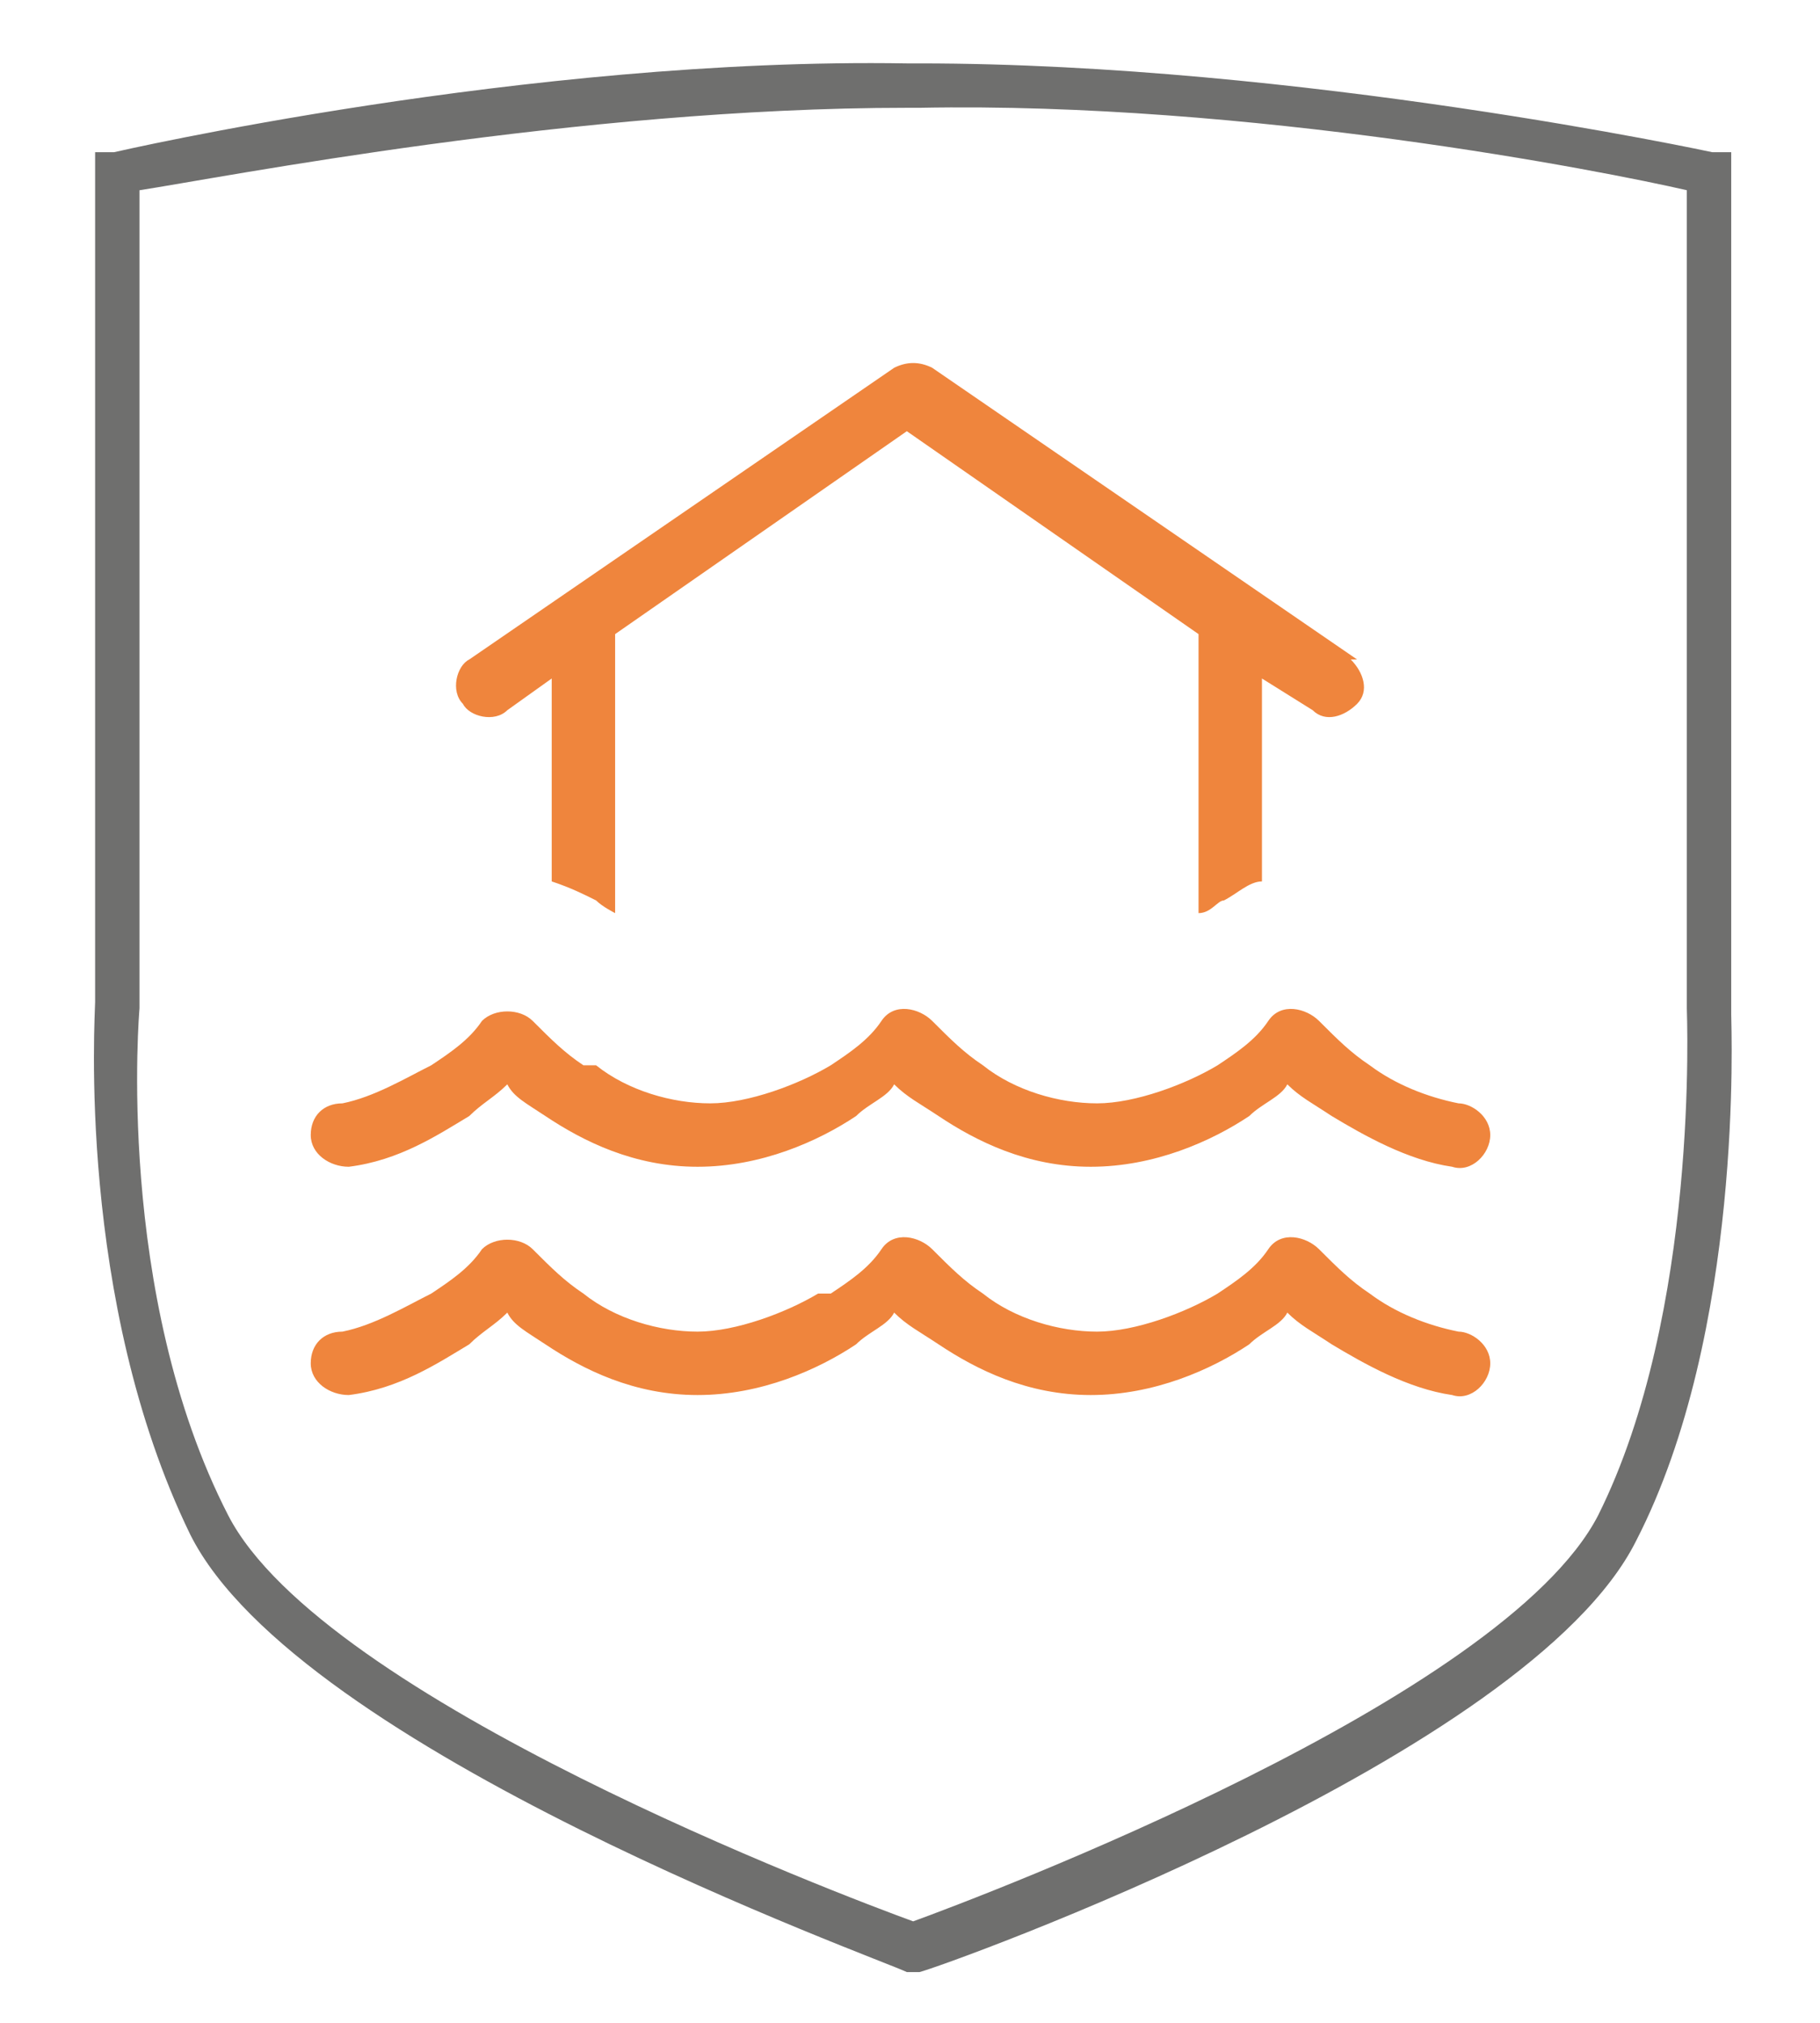
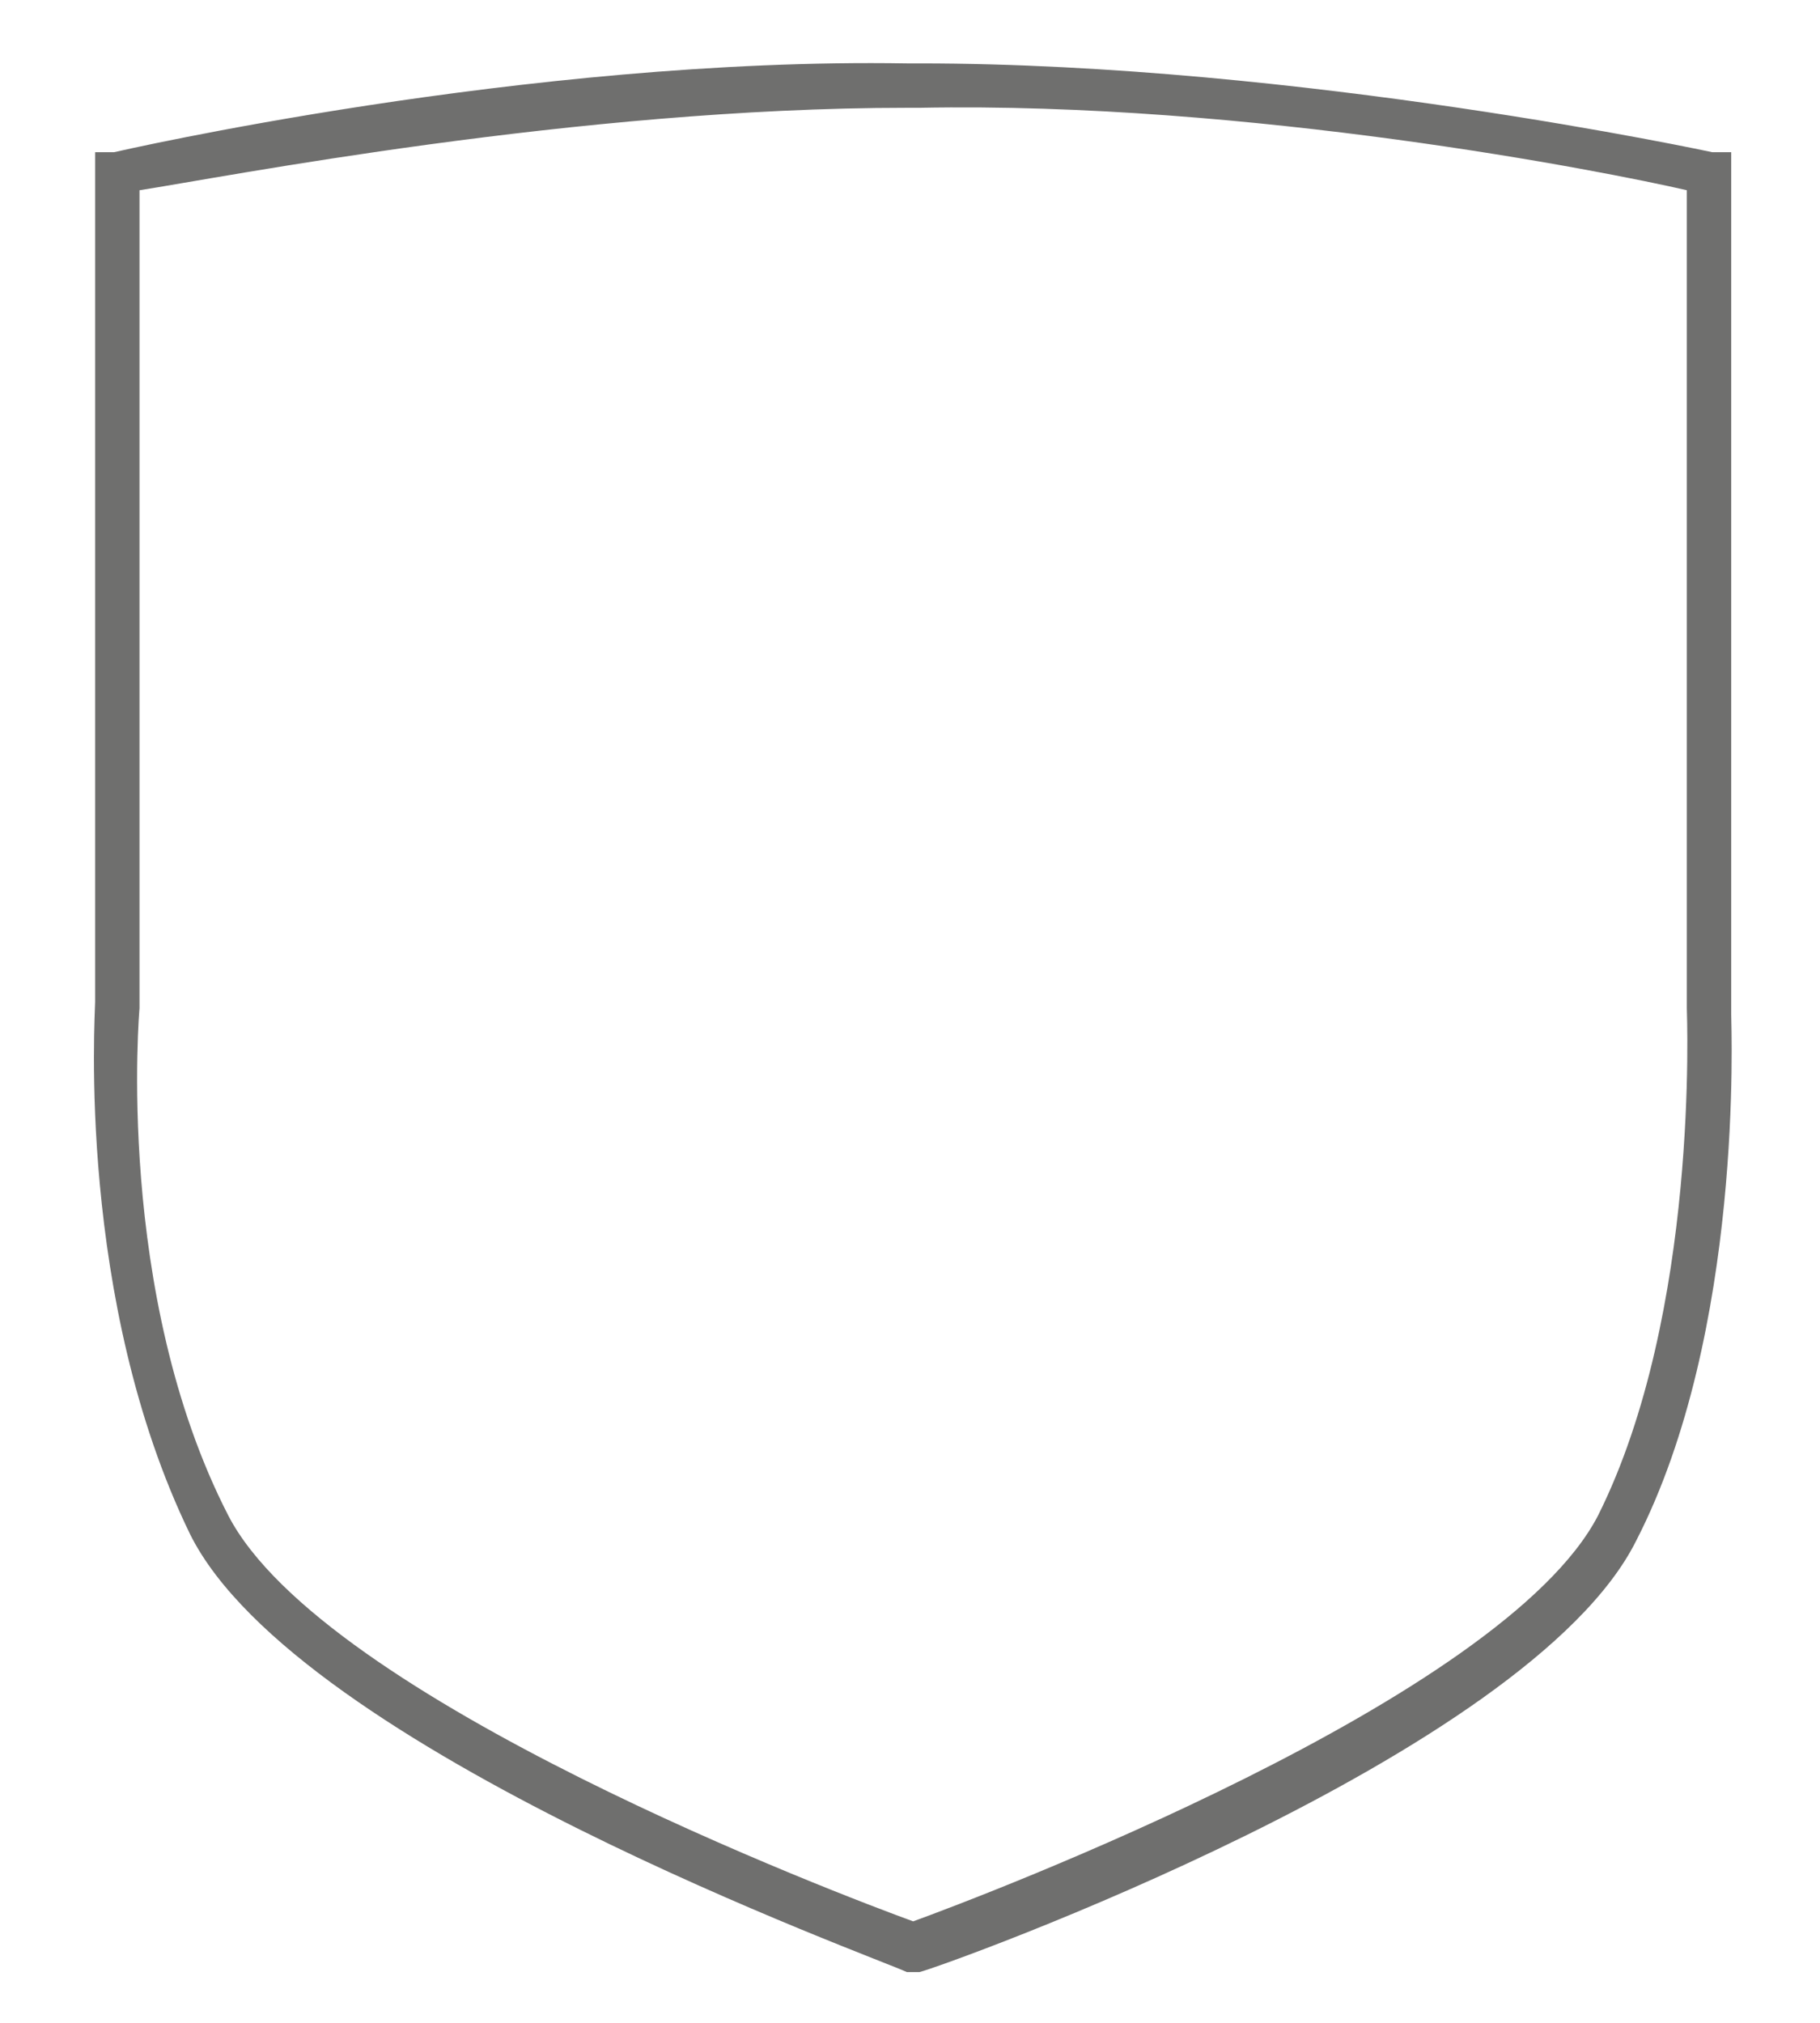
<svg xmlns="http://www.w3.org/2000/svg" id="Calque_1" version="1.1" viewBox="0 0 28.7 31.9">
  <defs>
    <style>
      .st0 {
        fill: #ef853d;
      }

      .st1 {
        fill: #6f6f6e;
      }
    </style>
  </defs>
-   <path class="st0" d="M21.3,10.4c.2.2.3.5.1.7-.2.2-.5.3-.7.1l-.8-.5v3.2c-.2,0-.4.2-.6.3-.1,0-.2.2-.4.2v-4.4l-4.6-3.2-4.6,3.2v4.4c0,0-.2-.1-.3-.2-.2-.1-.4-.2-.7-.3v-3.2l-.7.5c-.2.2-.6.1-.7-.1-.2-.2-.1-.6.1-.7l6.7-4.6c.2-.1.4-.1.6,0l6.7,4.6ZM9.4,16.8c.5.4,1.2.6,1.8.6s1.4-.3,1.9-.6c.3-.2.6-.4.8-.7s.6-.2.8,0c.3.3.5.5.8.7.5.4,1.2.6,1.8.6s1.4-.3,1.9-.6c.3-.2.6-.4.8-.7s.6-.2.8,0c.3.3.5.5.8.7.4.3.9.5,1.4.6.2,0,.5.2.5.5s-.3.6-.6.5c-.7-.1-1.4-.5-1.9-.8-.3-.2-.5-.3-.7-.5-.1.2-.4.3-.6.5-.6.4-1.5.8-2.5.8s-1.8-.4-2.4-.8c-.3-.2-.5-.3-.7-.5-.1.2-.4.3-.6.5-.6.4-1.5.8-2.5.8s-1.8-.4-2.4-.8c-.3-.2-.5-.3-.6-.5-.2.2-.4.3-.6.5-.5.3-1.1.7-1.9.8-.3,0-.6-.2-.6-.5s.2-.5.5-.5c.5-.1,1-.4,1.4-.6.3-.2.6-.4.8-.7.2-.2.6-.2.8,0,.3.3.5.5.8.7h0ZM13.1,20.4c.3-.2.6-.4.8-.7s.6-.2.8,0c.3.3.5.5.8.7.5.4,1.2.6,1.8.6s1.4-.3,1.9-.6c.3-.2.6-.4.8-.7s.6-.2.8,0c.3.3.5.5.8.7.4.3.9.5,1.4.6.2,0,.5.2.5.5s-.3.6-.6.5c-.7-.1-1.4-.5-1.9-.8-.3-.2-.5-.3-.7-.5-.1.2-.4.3-.6.5-.6.4-1.5.8-2.5.8s-1.8-.4-2.4-.8c-.3-.2-.5-.3-.7-.5-.1.2-.4.3-.6.5-.6.4-1.5.8-2.5.8s-1.8-.4-2.4-.8c-.3-.2-.5-.3-.6-.5-.2.2-.4.3-.6.5-.5.3-1.1.7-1.9.8-.3,0-.6-.2-.6-.5s.2-.5.5-.5c.5-.1,1-.4,1.4-.6.3-.2.6-.4.8-.7.2-.2.6-.2.8,0,.3.3.5.5.8.7.5.4,1.2.6,1.8.6s1.4-.3,1.9-.6h0Z" />
  <path class="st1" d="M14.4,31.1h-.1c-.4-.2-9.6-3.5-11.3-6.9-1.8-3.7-1.5-8.2-1.5-8.4V2.4s.3,0,.3,0c0,0,6.5-1.5,12.5-1.4h.2c6,0,12.5,1.4,12.5,1.4h.3v13.6c0,.2.2,5-1.5,8.3-1.7,3.4-10.9,6.7-11.3,6.8h-.1ZM2.2,3v12.9c0,0-.4,4.5,1.4,8,1.5,2.9,9.7,6,10.8,6.4,1.1-.4,9.3-3.5,10.8-6.4,1.6-3.2,1.4-7.9,1.4-8V3c-1.3-.3-6.9-1.4-12.1-1.3h-.2c-5.2,0-10.8,1.1-12.1,1.3Z" />
</svg>